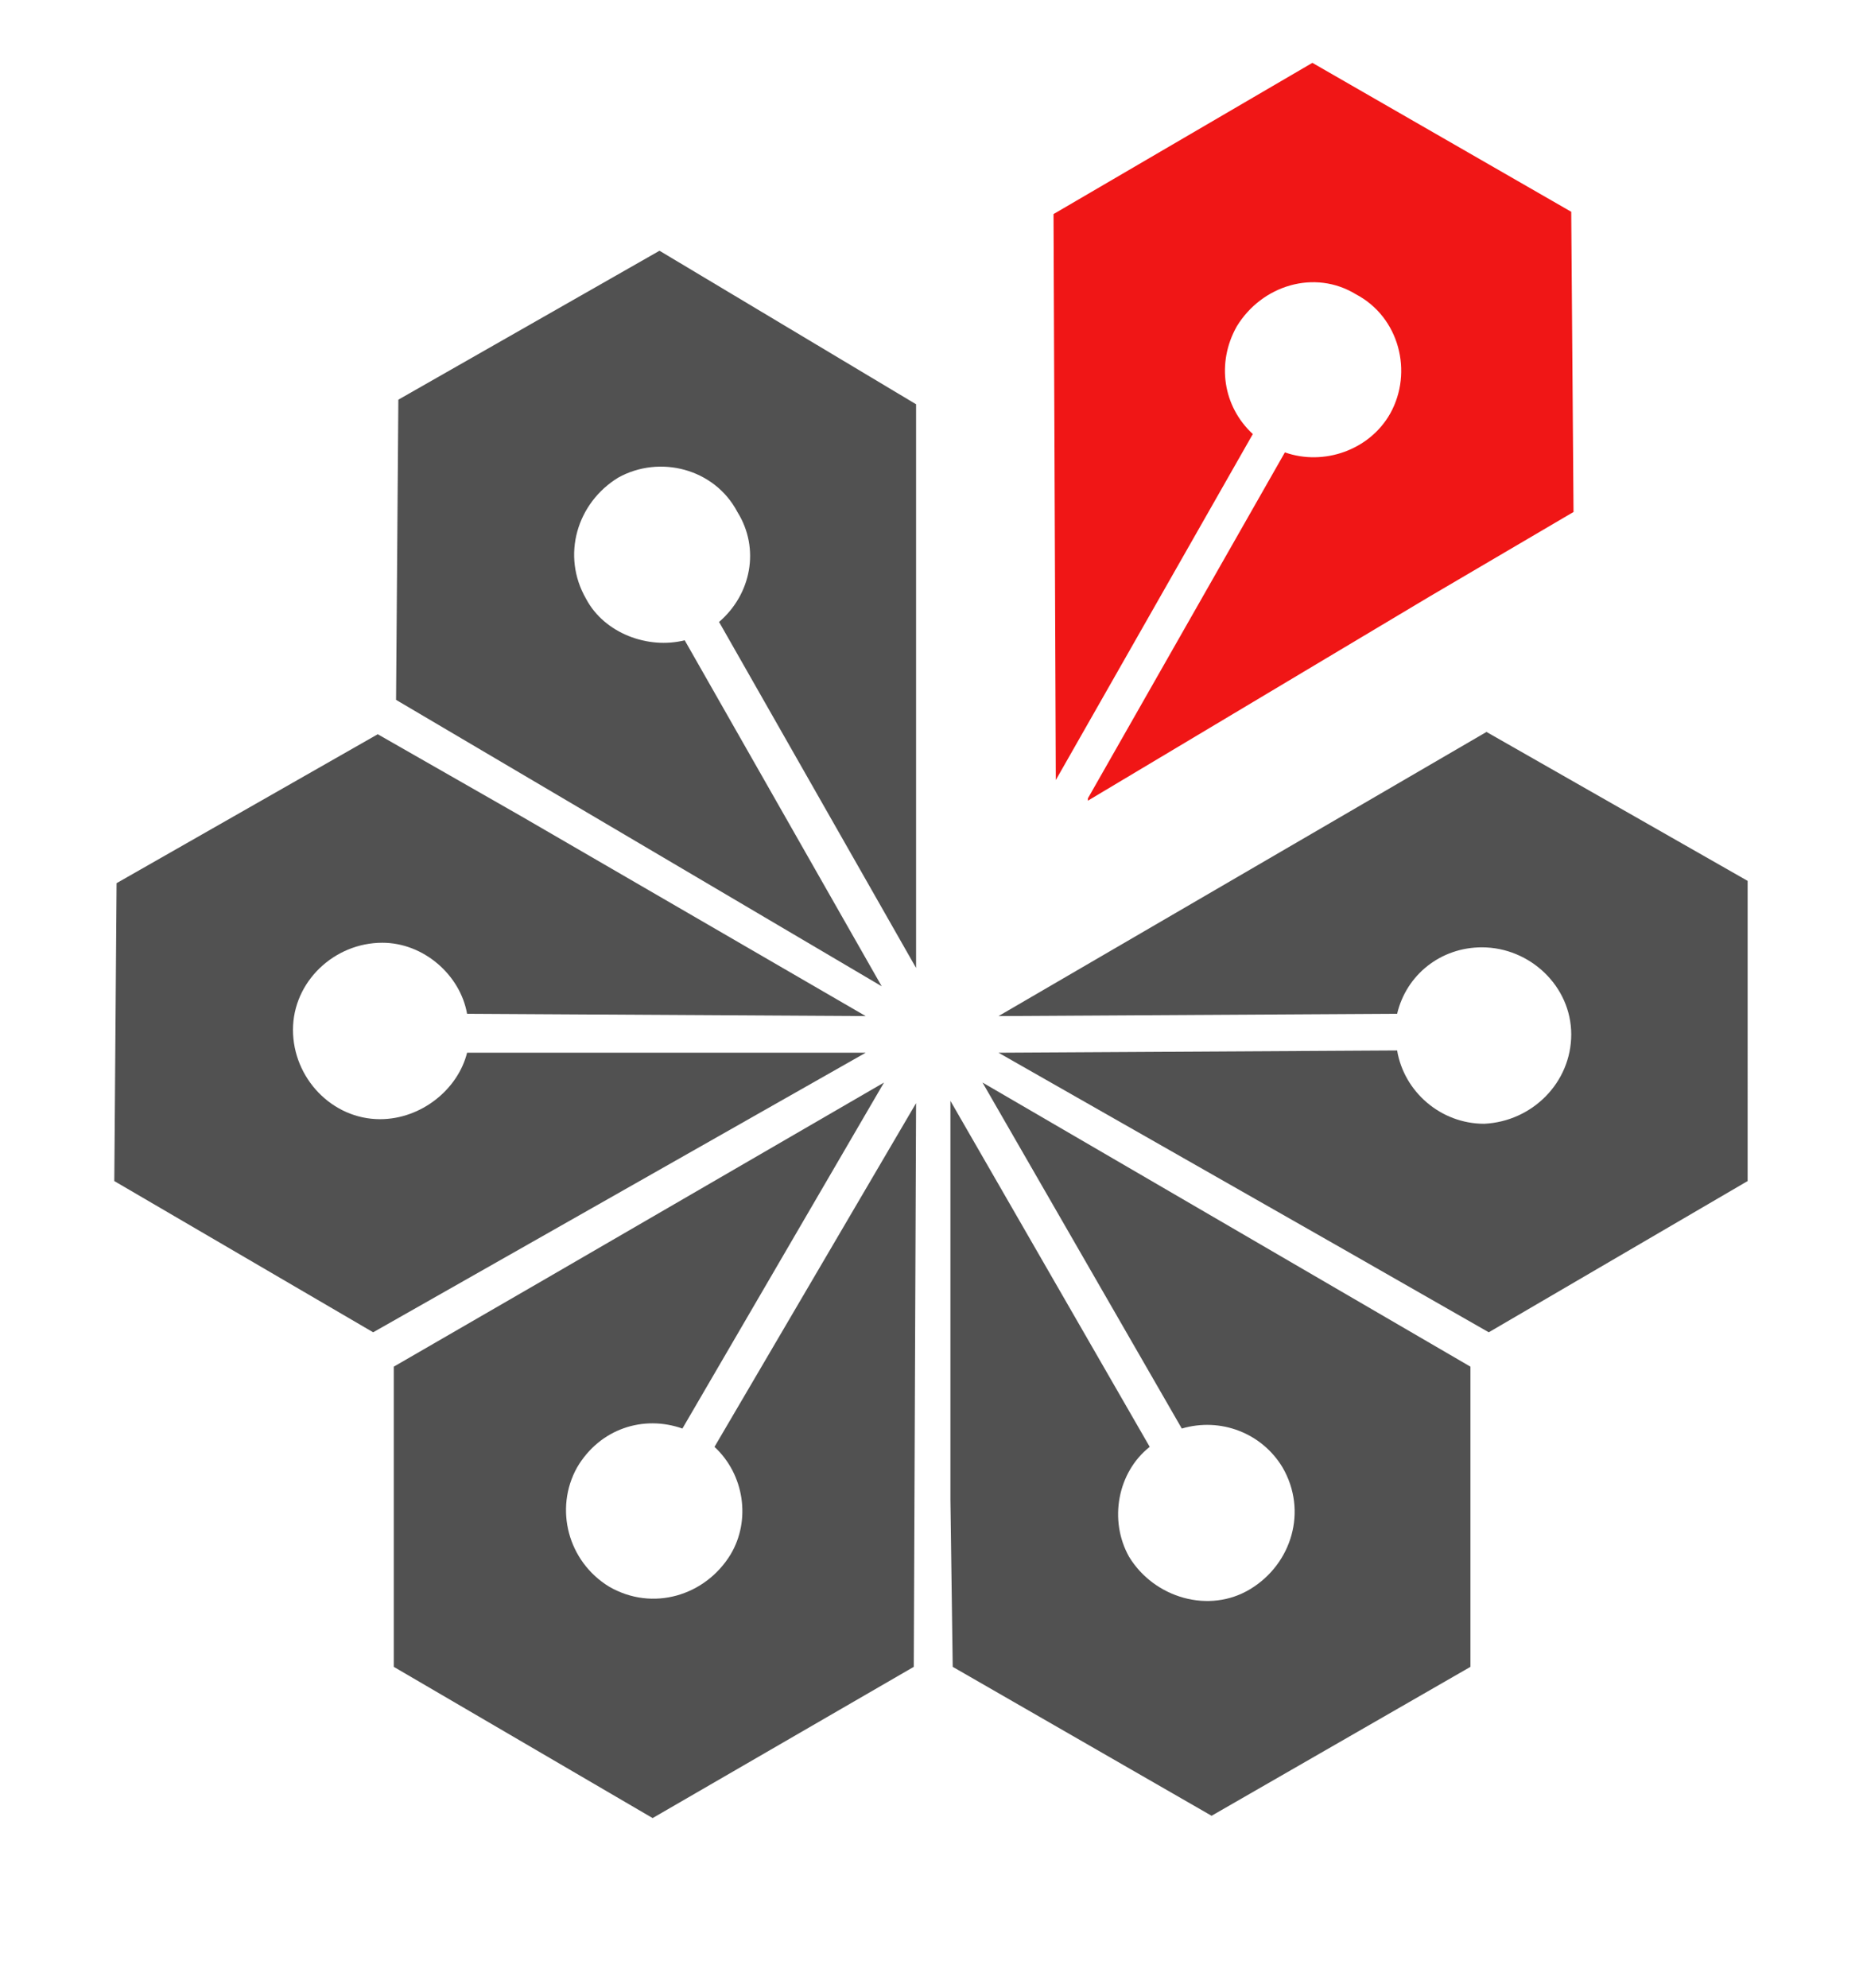
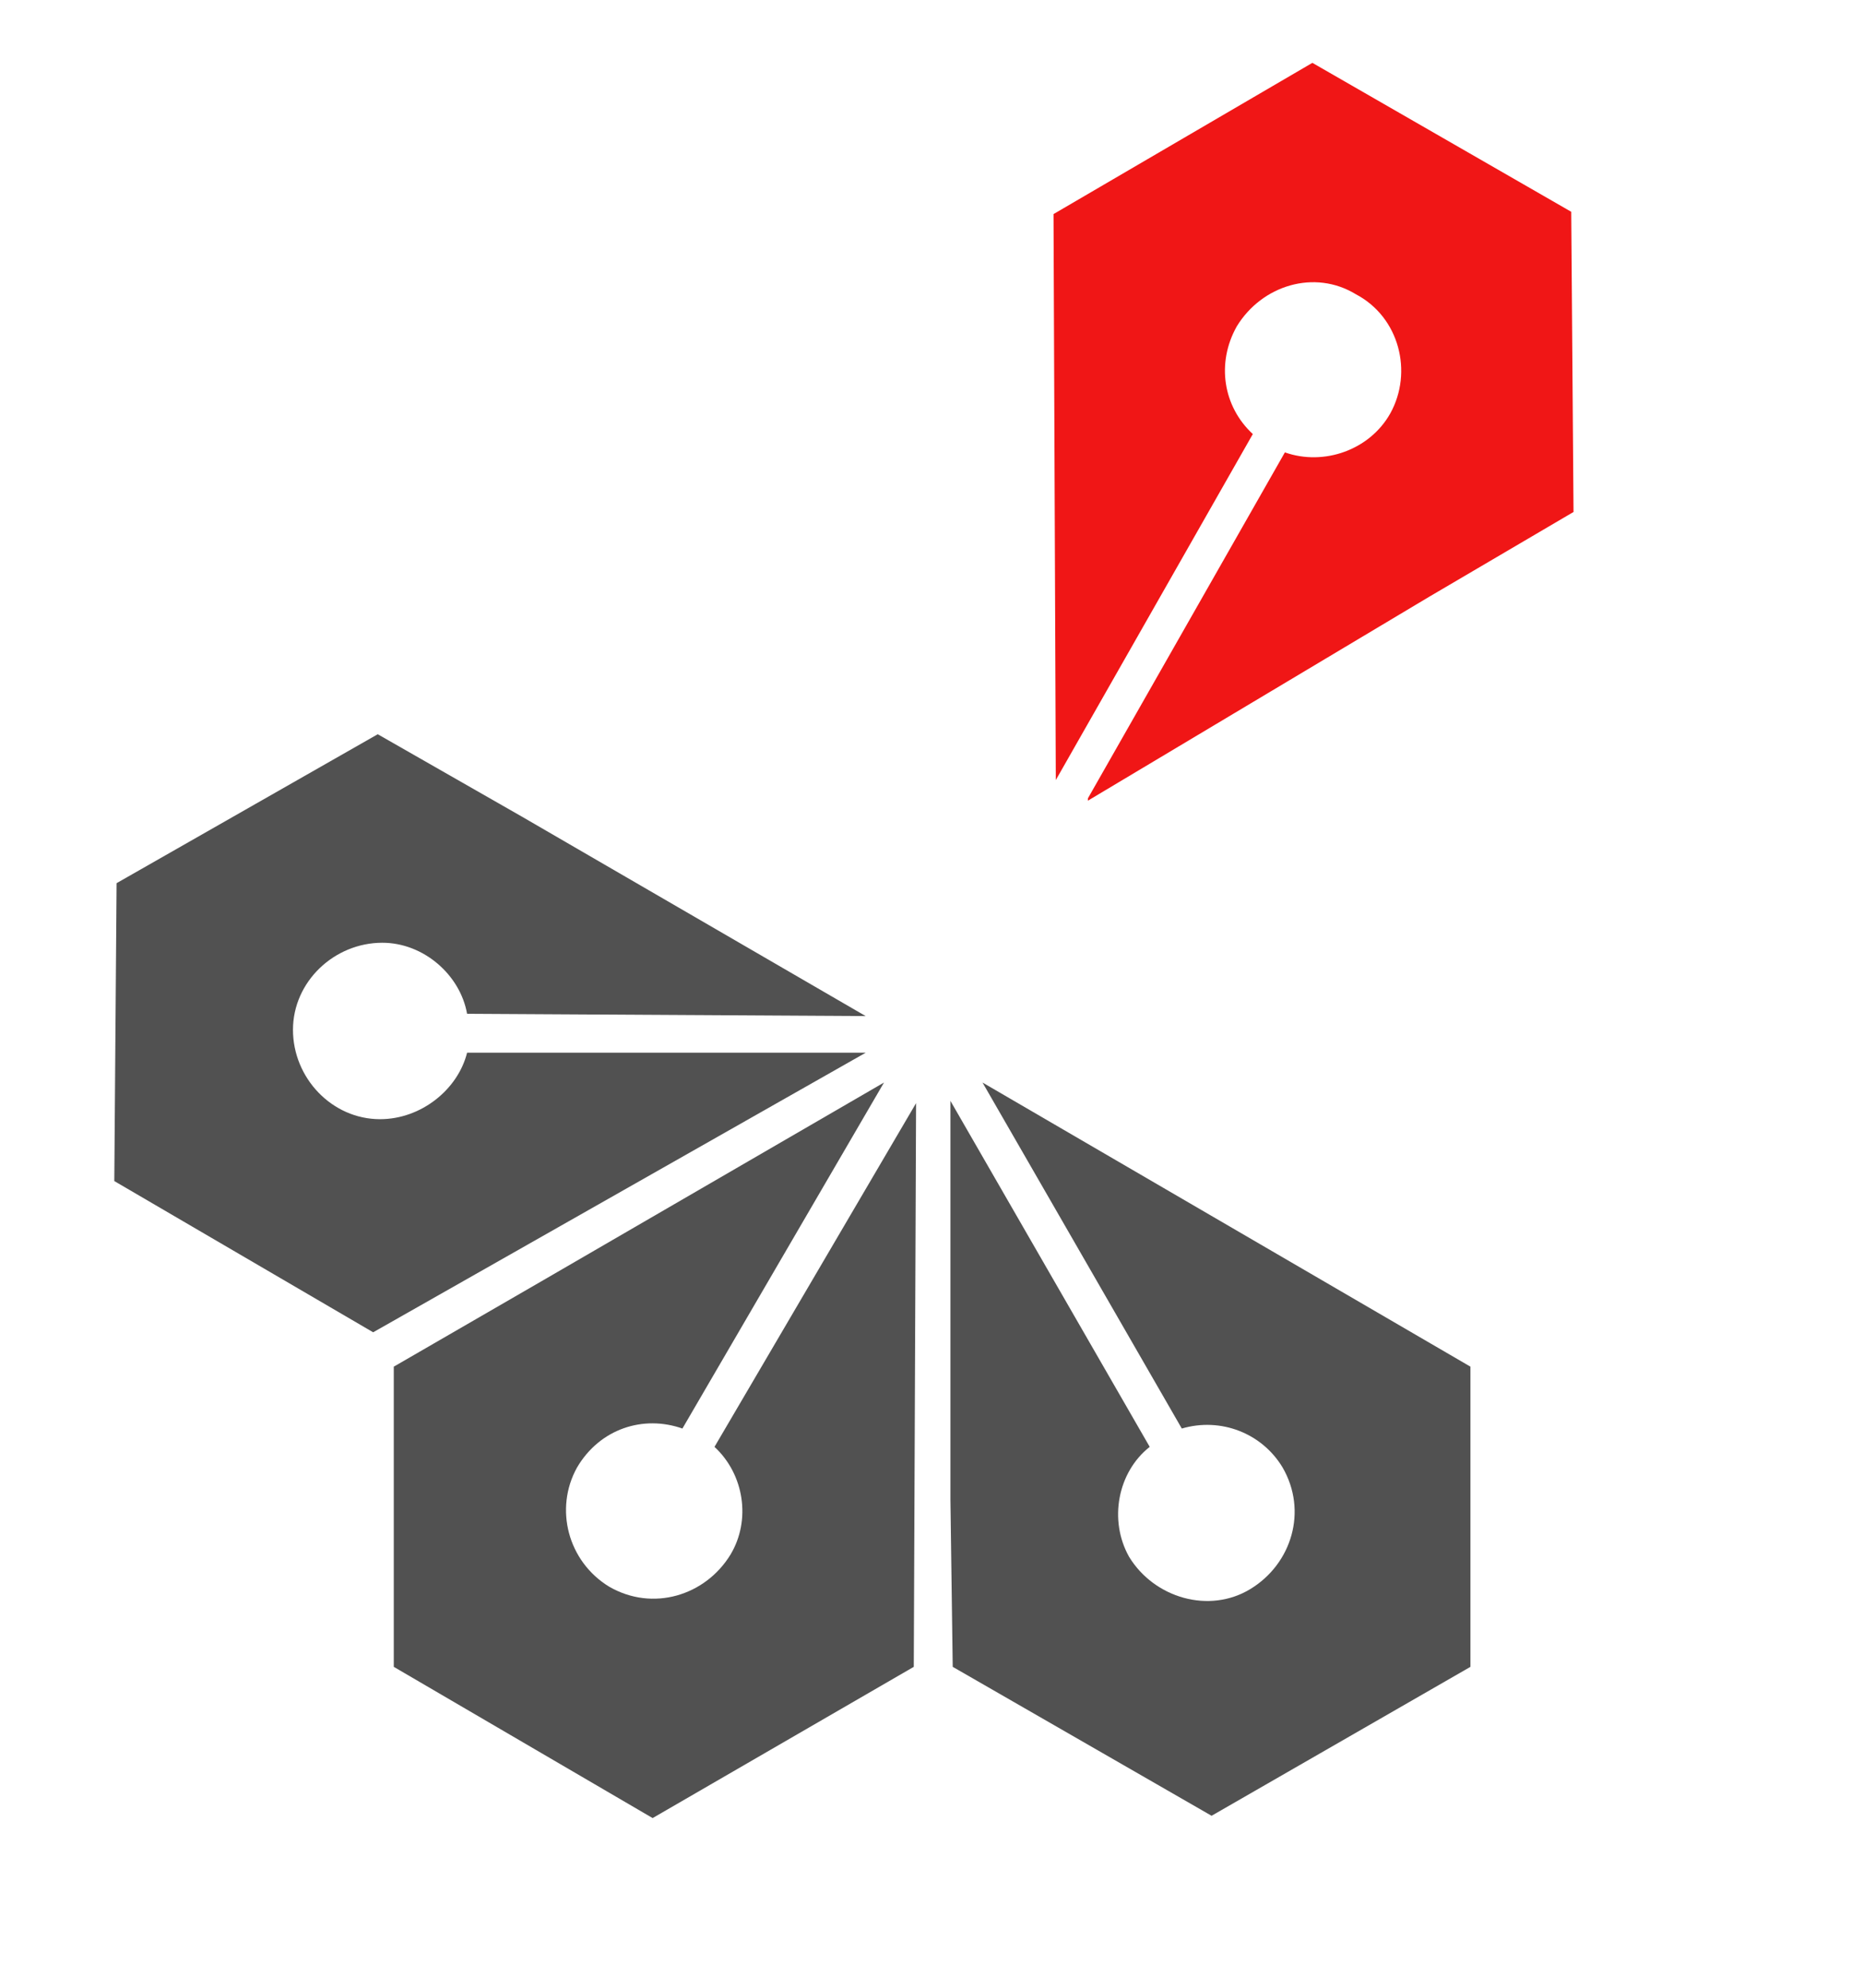
<svg xmlns="http://www.w3.org/2000/svg" version="1.1" id="Layer_1" x="0px" y="0px" width="323px" height="344.529px" viewBox="0 0 323 344.529" enable-background="new 0 0 323 344.529" xml:space="preserve">
  <g>
    <path fill="#F01616" d="M227.536,10.893l-44.88,26.213l0.396,98.1l34.157-59.972c-5.163-4.767-6.354-12.312-2.78-18.667   c4.369-7.149,13.503-9.93,20.652-5.561c7.547,3.972,9.93,13.504,5.958,20.654c-3.575,6.354-11.519,9.134-18.271,6.751   l-34.156,59.972v0.398l59.179-35.348l25.021-14.695l-0.397-52.03L227.536,10.893z" />
-     <path fill="#515151" d="M302.998,152.682l-45.277-25.816l-84.597,49.249l69.106-0.398c1.59-6.752,7.547-11.517,14.696-11.517   c8.341,0,15.489,6.752,15.489,15.092c0,8.341-6.752,15.093-15.092,15.489c-7.547,0-13.901-5.561-15.094-12.709l-69.106,0.396   l59.973,34.156l25.021,14.299l44.88-26.213V152.682z" />
    <path fill="#515151" d="M254.94,288.911v-52.029l-84.597-49.248l34.554,59.973c6.752-1.986,13.901,0.794,17.476,6.751   c4.369,7.546,1.588,16.682-5.561,21.05c-7.148,4.369-16.682,1.589-21.05-5.561c-3.575-6.354-1.986-14.695,3.573-19.063   l-34.553-59.973v69.107l0.397,28.993l44.88,25.816L254.94,288.911z" />
    <path fill="#515151" d="M113.151,315.124l45.277-26.213l0.398-97.703l-34.951,59.575c5.163,4.767,6.354,12.71,2.78,18.667   c-4.369,7.148-13.504,9.93-21.05,5.561c-7.149-4.369-9.532-13.504-5.56-20.653c3.971-6.751,11.517-9.135,18.269-6.751   l34.951-59.973l-59.576,34.552l-25.418,14.696v52.029L113.151,315.124z" />
    <path fill="#515151" d="M19.816,204.711l44.881,26.213l85.39-48.455H80.98c-1.588,6.355-7.943,11.518-15.092,11.518   c-8.341,0-15.093-7.148-15.093-15.488c0-8.342,7.15-15.094,15.49-15.094c7.149,0,13.504,5.561,14.695,12.313l69.107,0.397   l-59.575-34.553l-25.021-14.298l-45.278,25.815L19.816,204.711z" />
-     <path fill="#515151" d="M69.065,69.276l-0.397,52.029l84.2,49.647l-34.157-59.973c-6.354,1.589-13.901-1.191-17.078-7.148   c-4.369-7.547-1.589-16.682,5.56-21.051c7.149-3.971,16.682-1.588,20.653,5.958c3.972,6.354,2.383,14.298-3.177,19.063   l34.157,59.973v-68.71V70.071l-44.484-26.61L69.065,69.276z" />
  </g>
</svg>